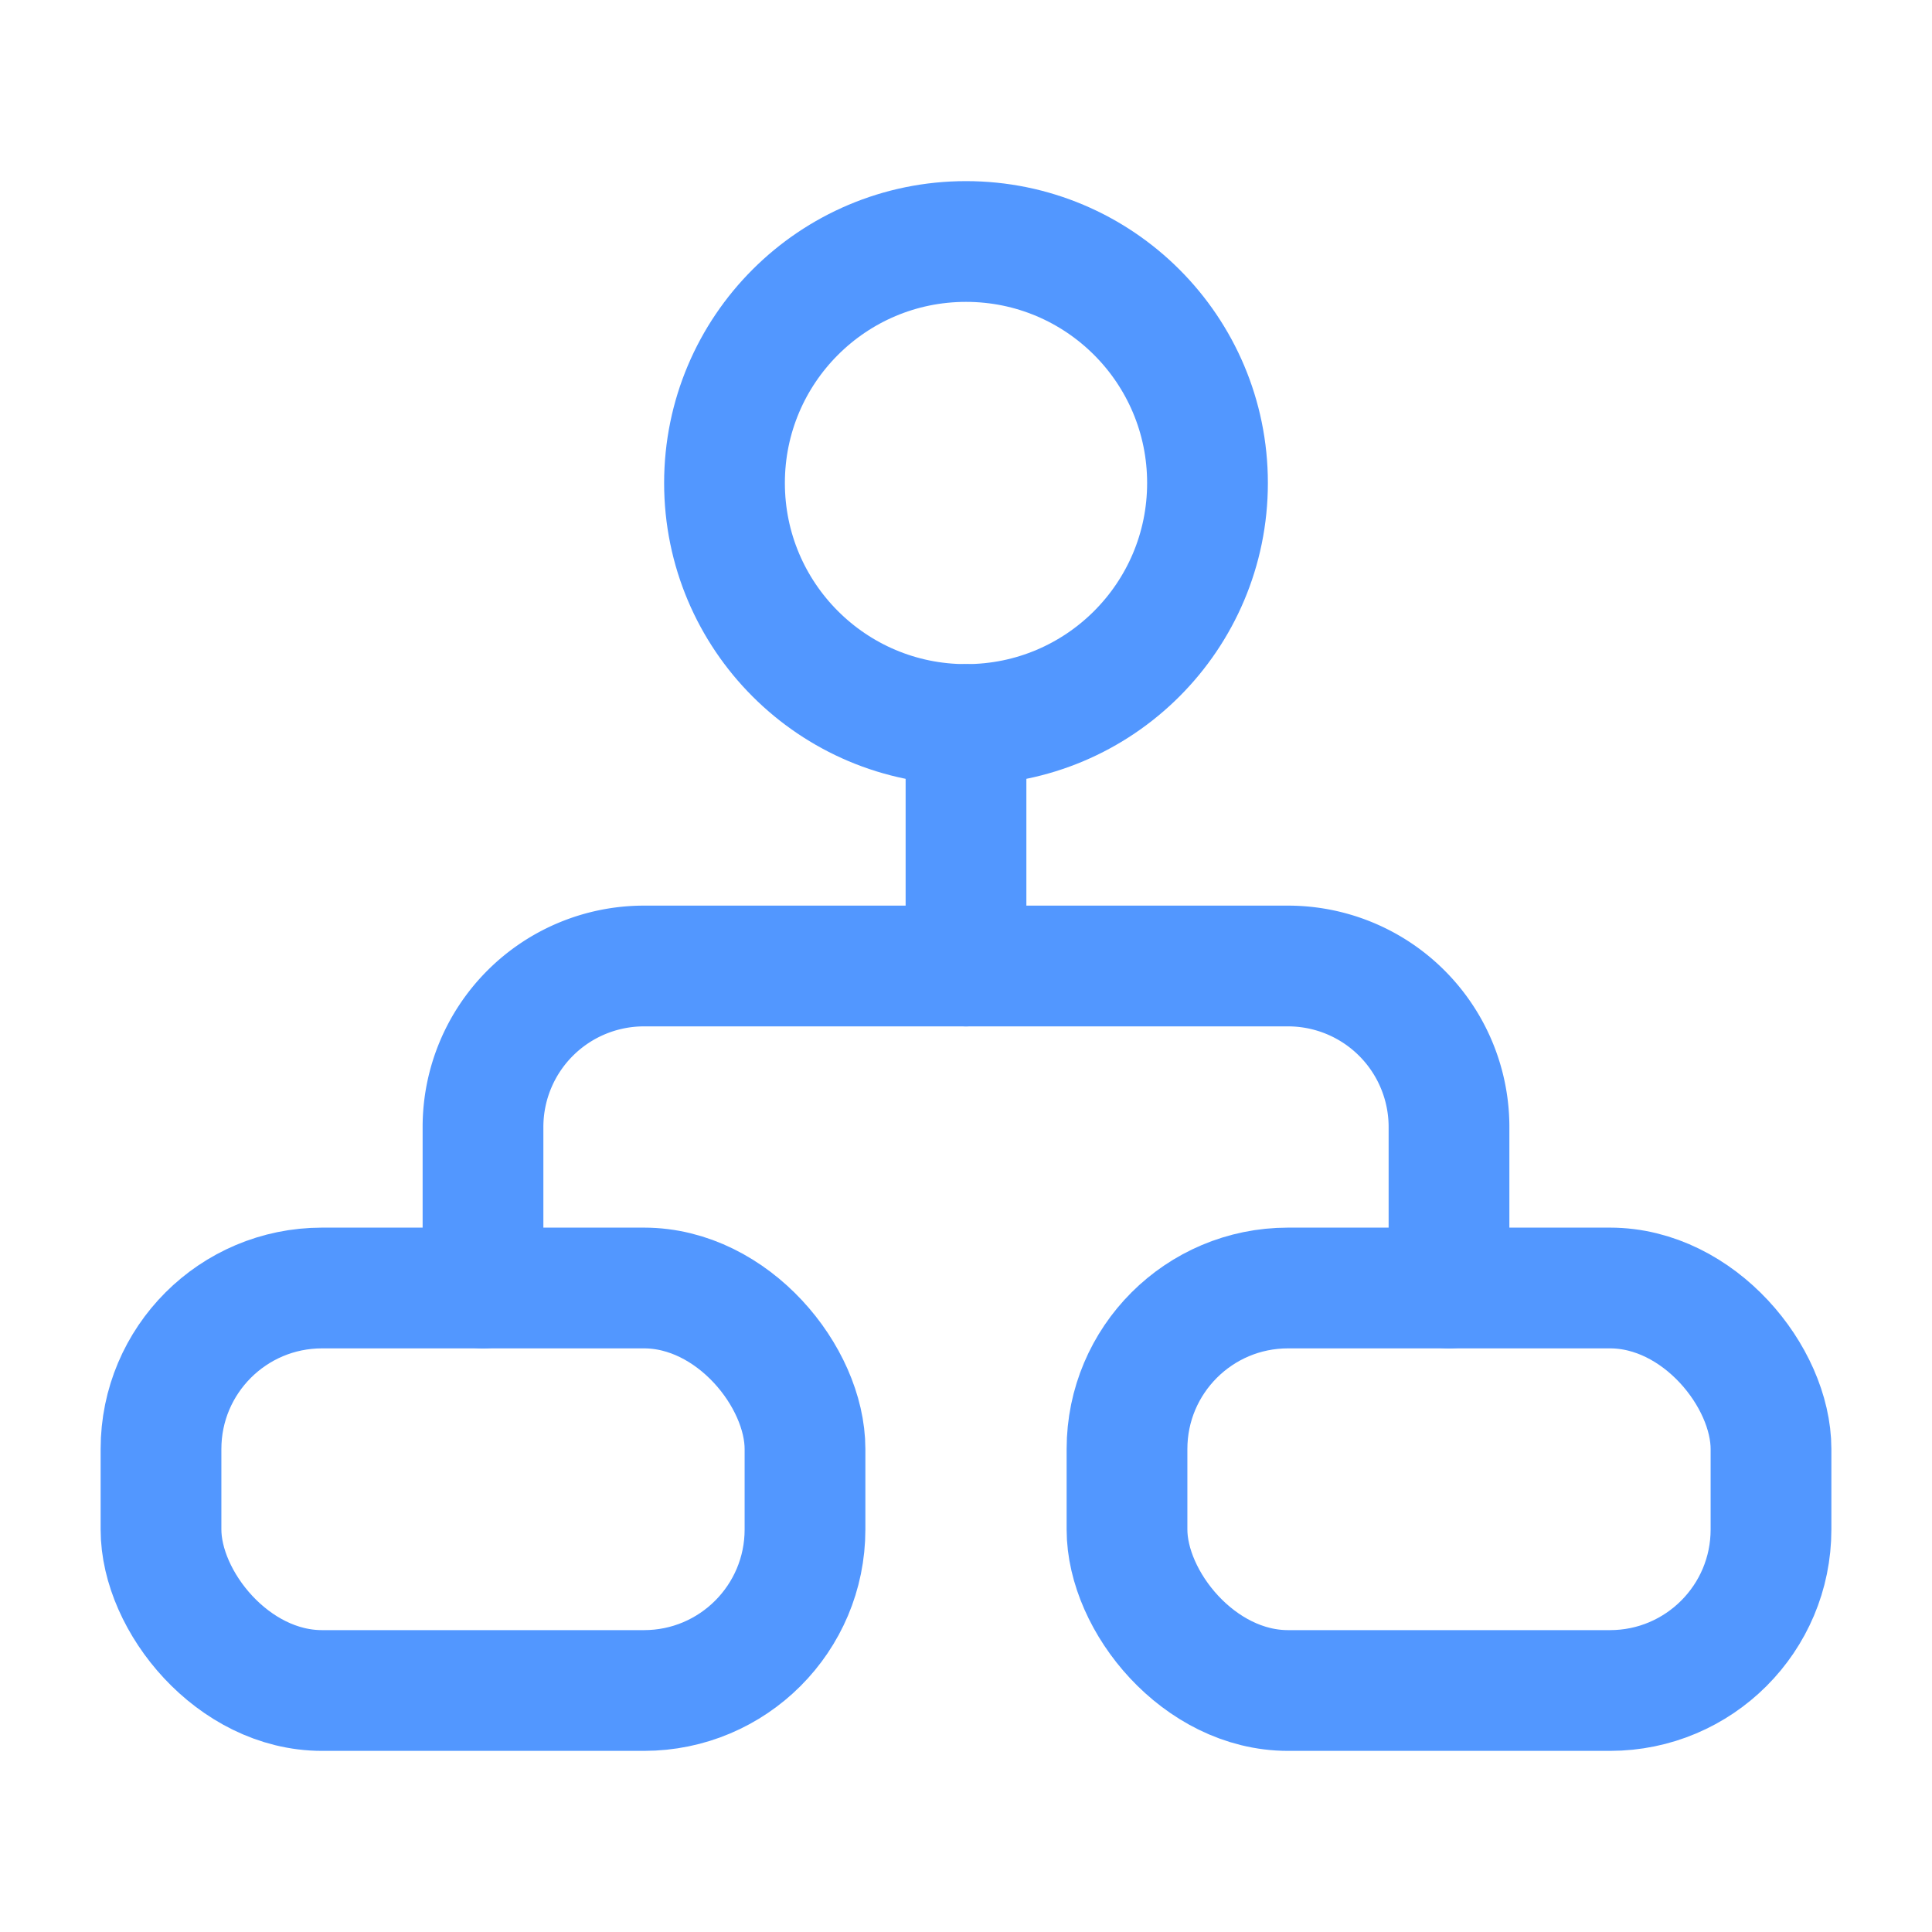
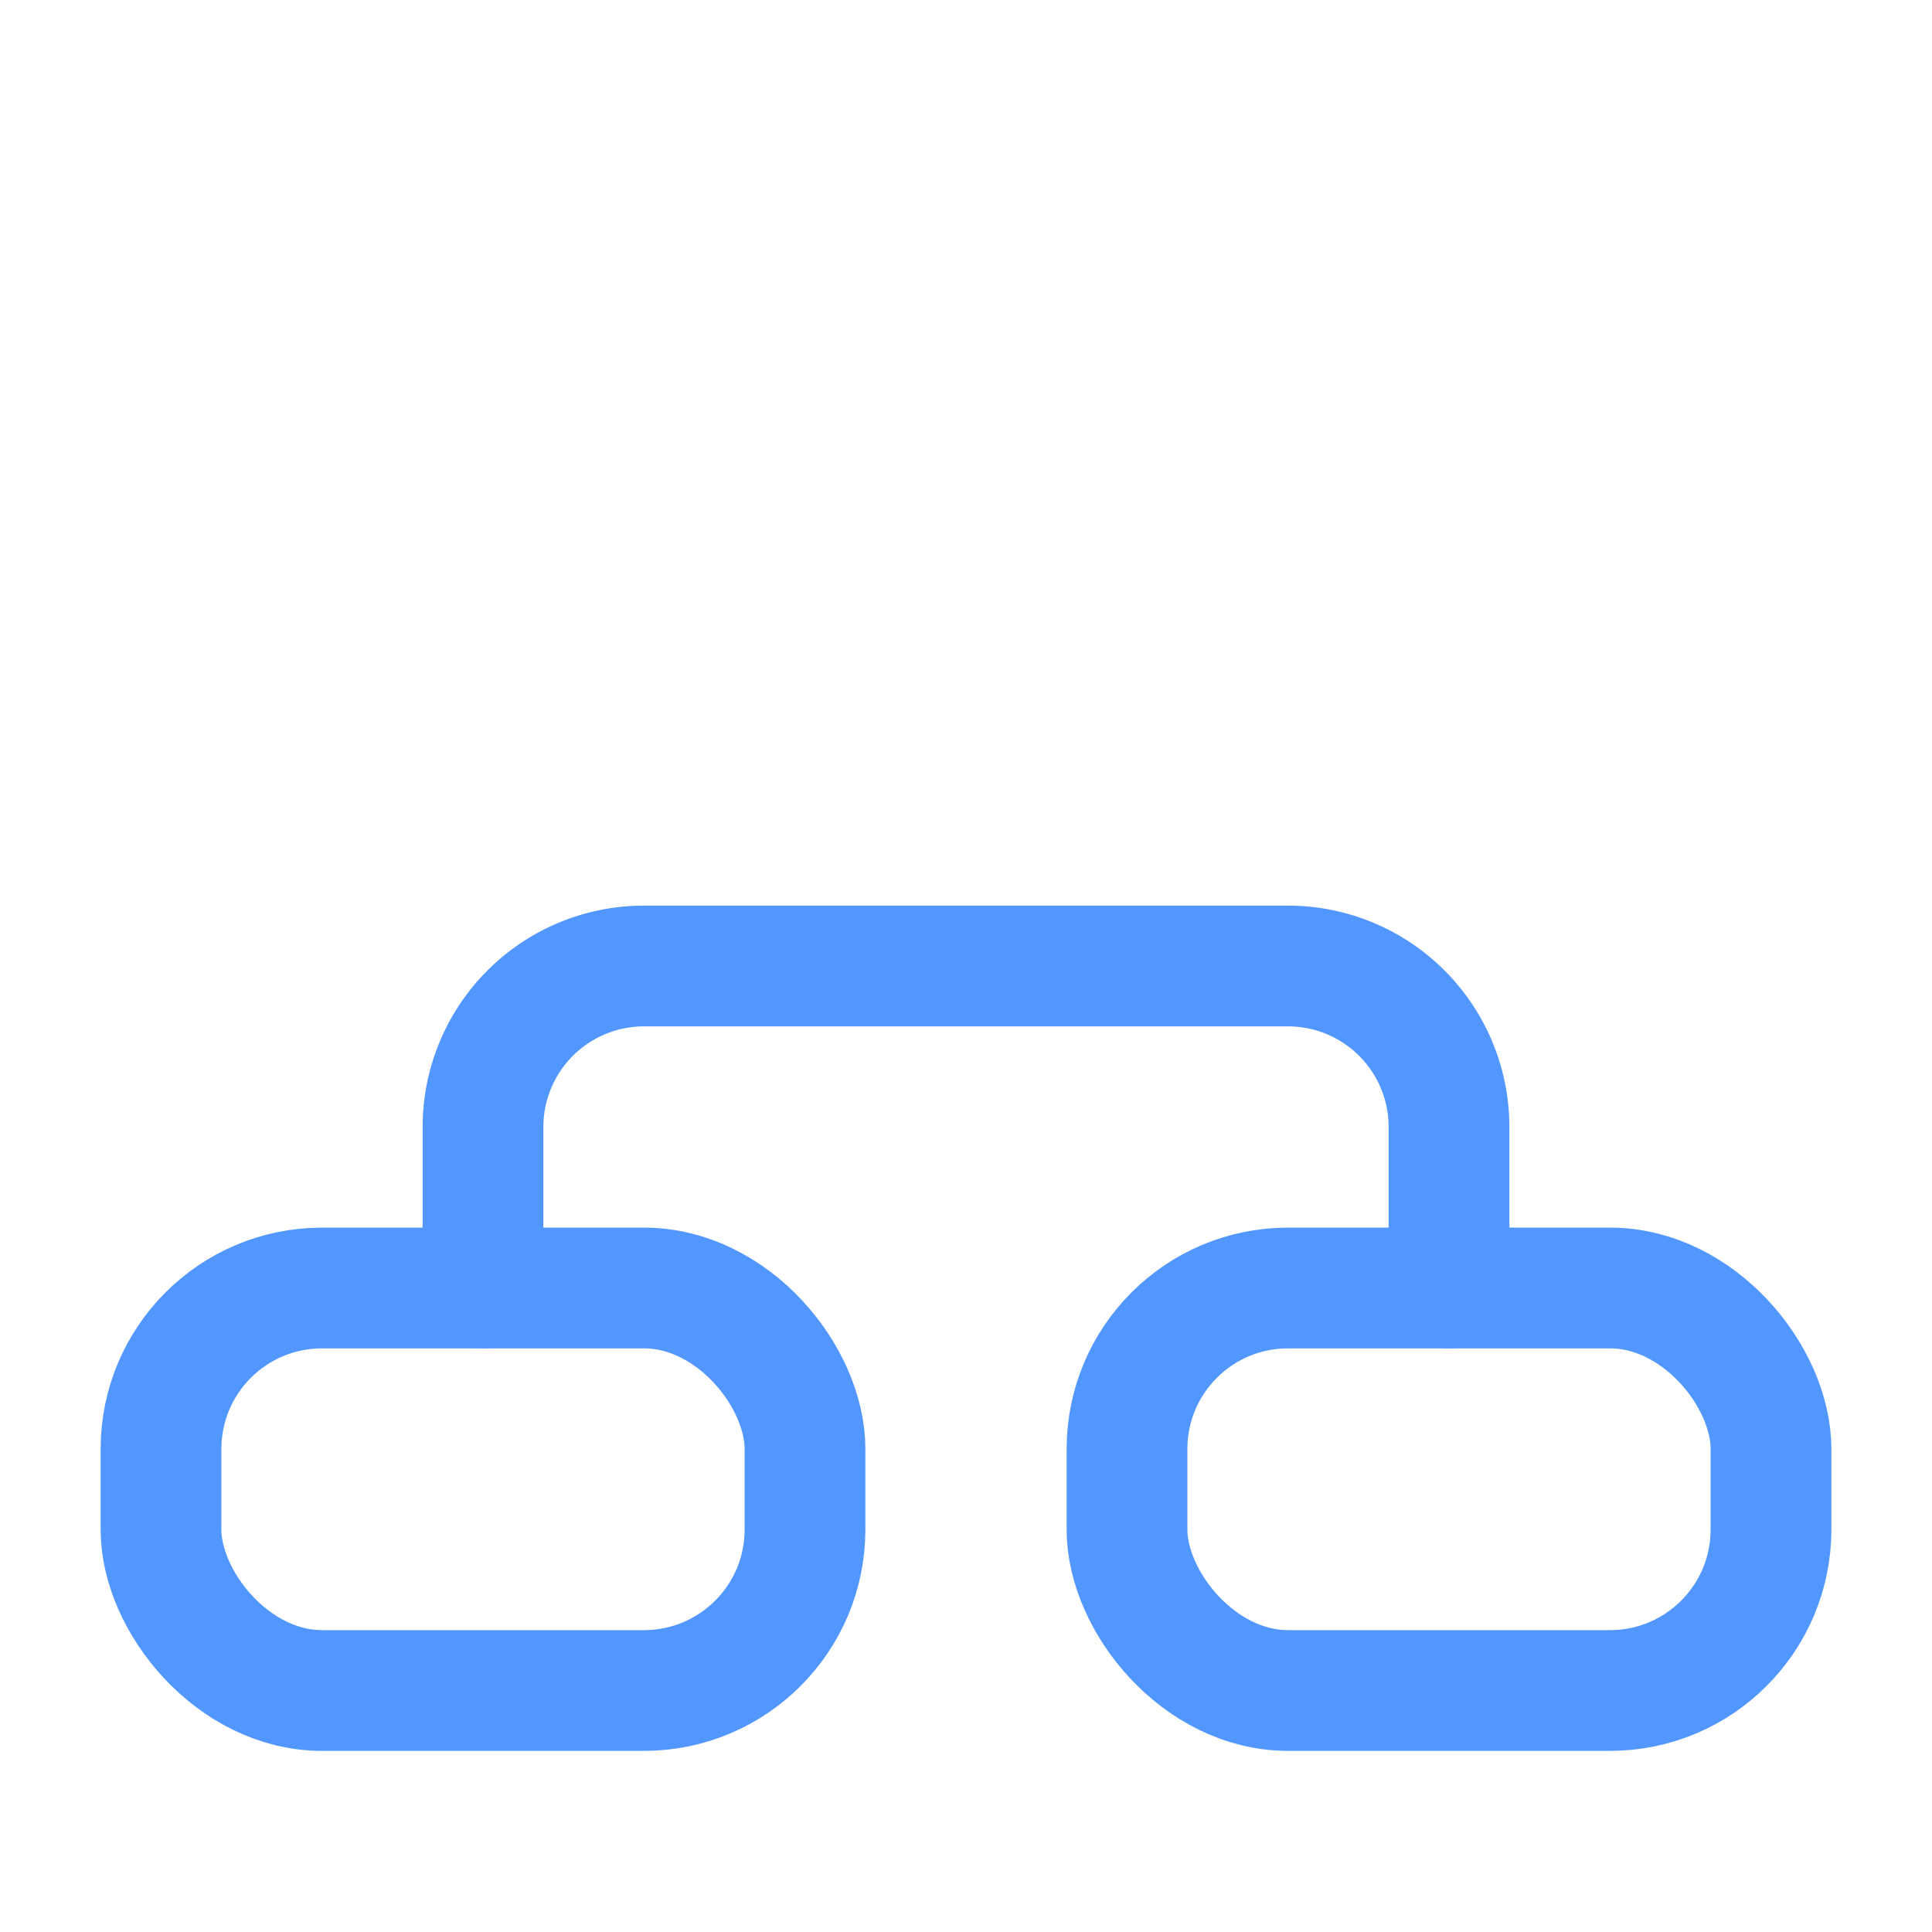
<svg xmlns="http://www.w3.org/2000/svg" width="800px" height="800px" viewBox="0 0 24 24" fill="#000000">
  <g id="SVGRepo_bgCarrier" stroke-width="0" />
  <g id="SVGRepo_tracerCarrier" stroke-linecap="round" stroke-linejoin="round" />
  <g id="SVGRepo_iconCarrier">
    <defs>
      <style>.a{fill:none;stroke:#5297ff;stroke-linecap:round;stroke-linejoin:round;stroke-width:1.5px;}</style>
    </defs>
-     <circle class="a" cx="12" cy="6" r="3" />
    <rect class="a" height="5" rx="2" width="8" x="2" y="16" />
    <rect class="a" height="5" rx="2" width="8" x="14" y="16" />
    <path class="a" d="M6,16V14a2,2,0,0,1,2-2h8a2,2,0,0,1,2,2v2" />
-     <line class="a" x1="12" x2="12" y1="9" y2="12" />
  </g>
</svg>